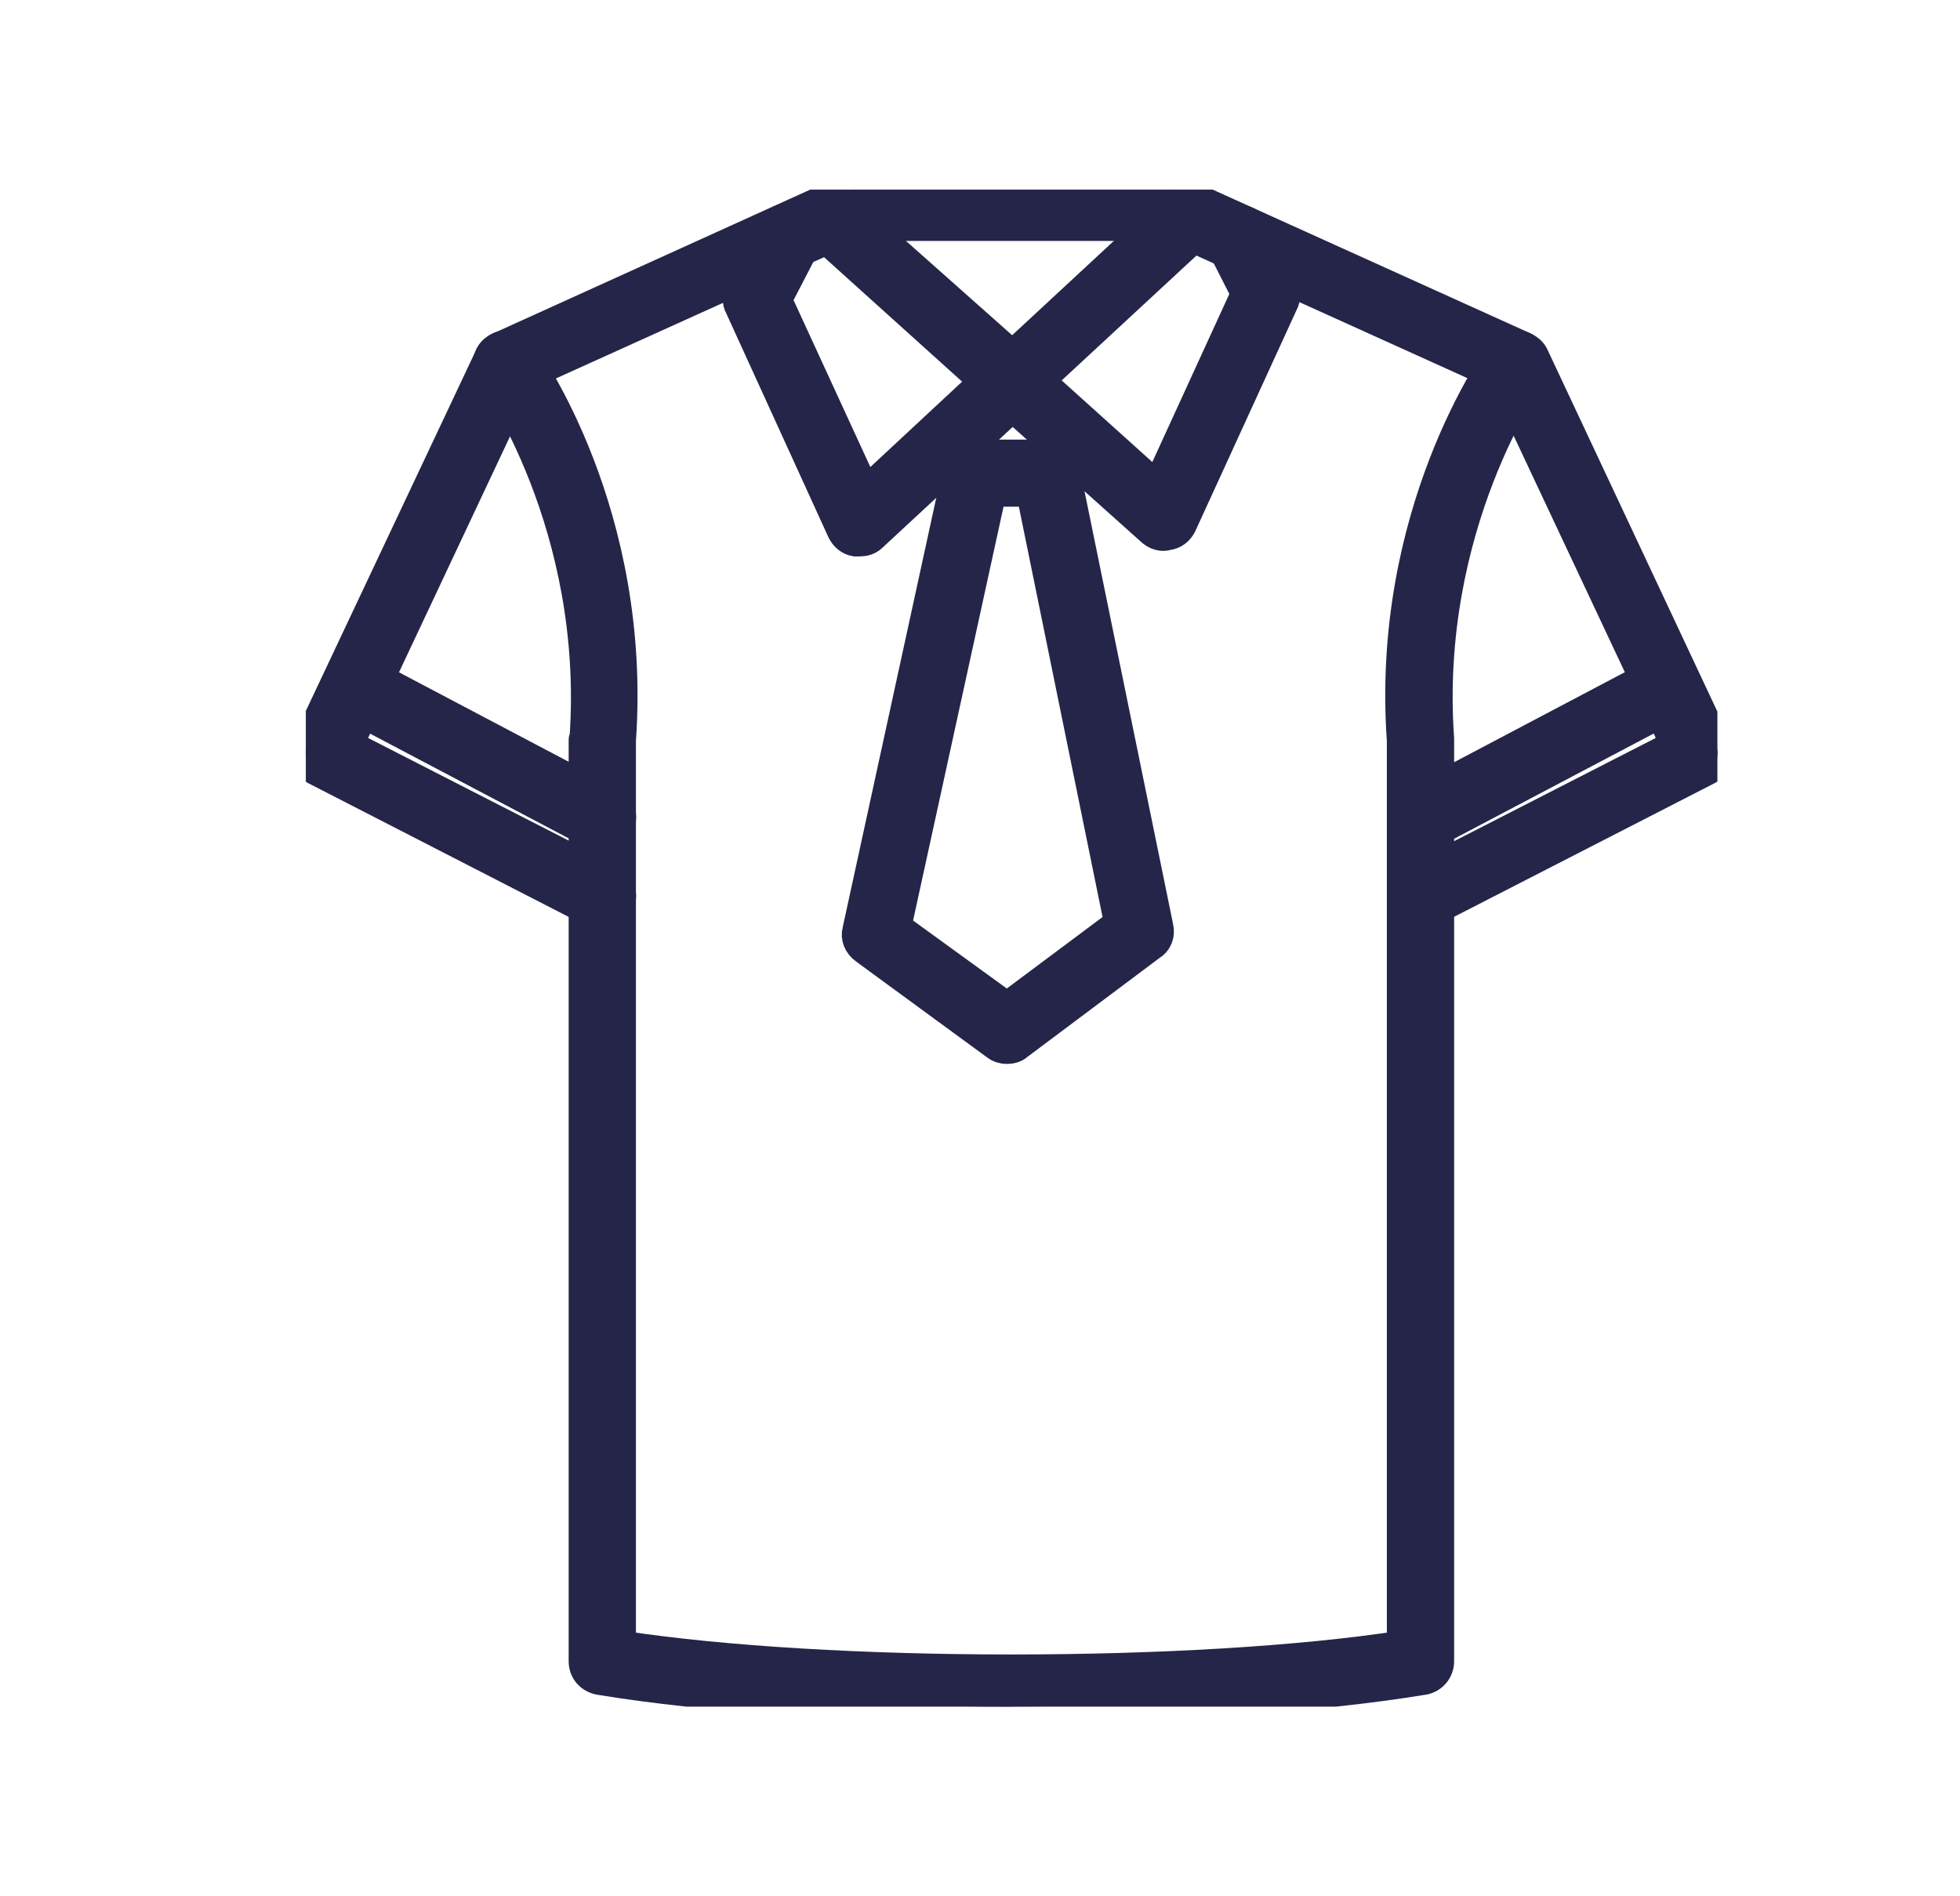
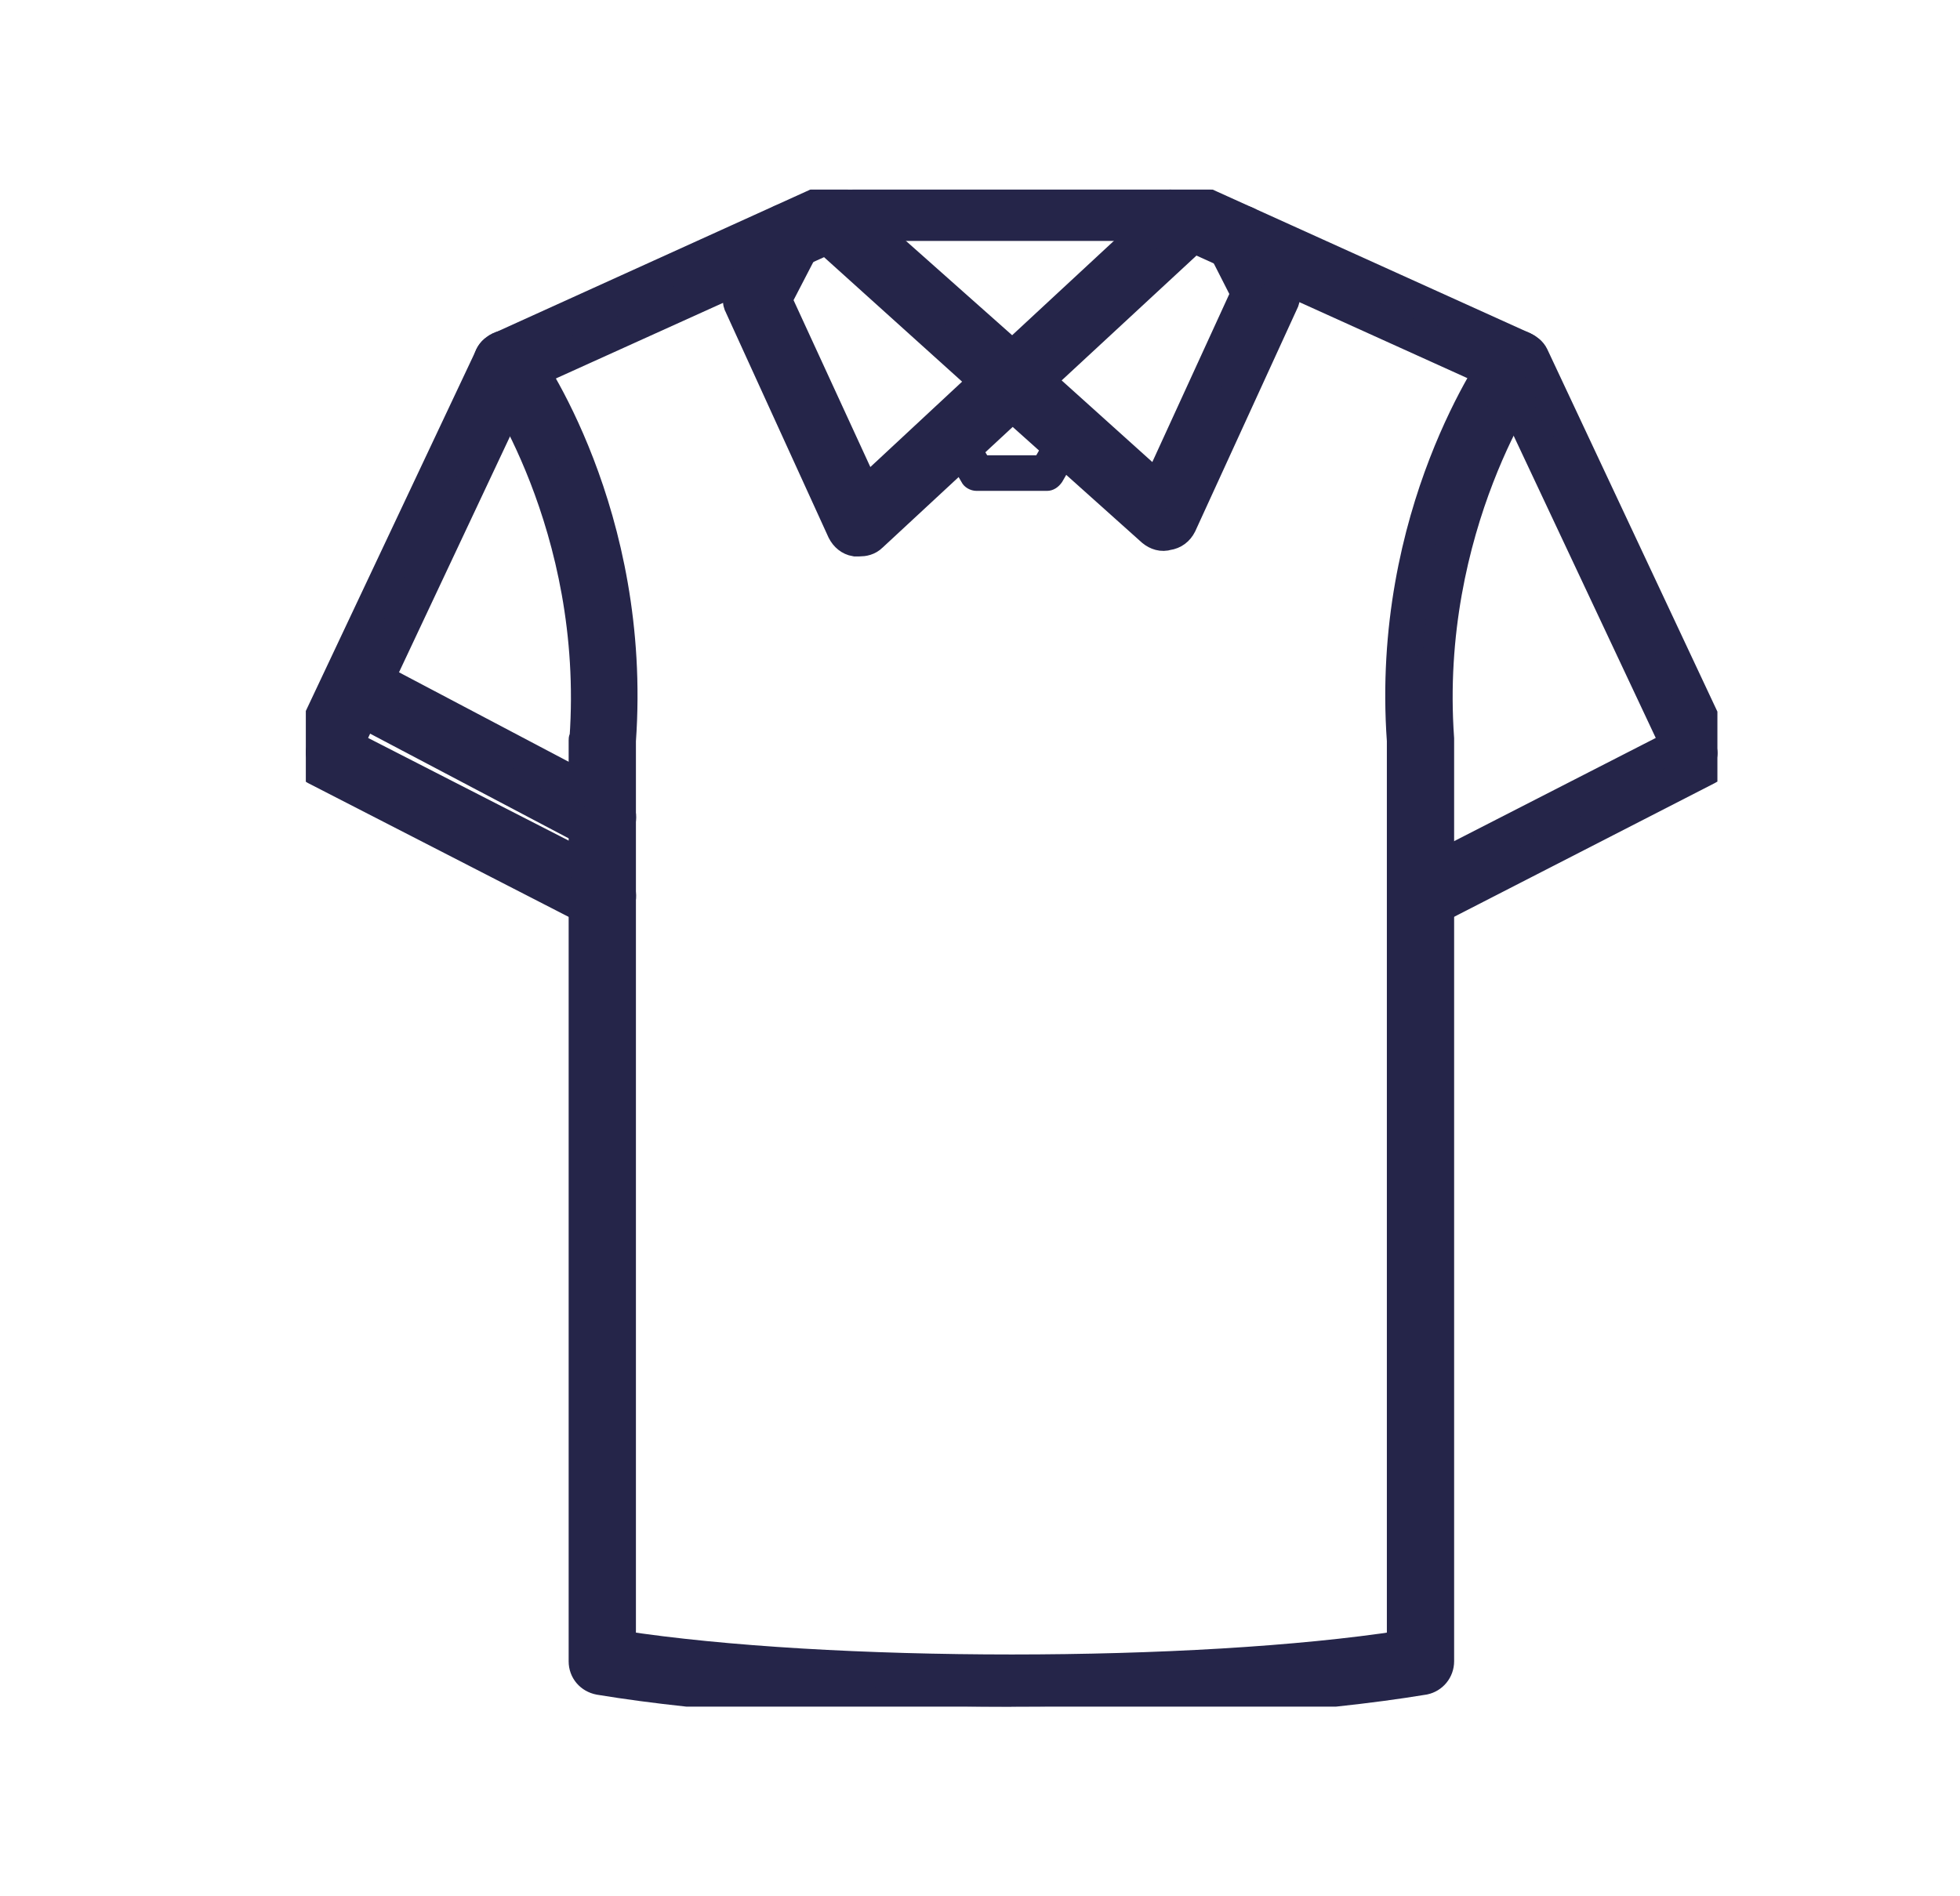
<svg xmlns="http://www.w3.org/2000/svg" width="31" height="30" viewBox="0 0 31 30" fill="none">
  <g clip-path="url(#clip0_280_676)">
    <path fill-rule="evenodd" clip-rule="evenodd" d="M15.996 27C13.599 27 11.188 26.846 9.482 26.564C9.341 26.537 9.244 26.424 9.244 26.283V11.703C9.244 11.703 9.244 11.69 9.257 11.69C9.496 8.301 7.806 5.939 7.79 5.926C7.693 5.799 7.72 5.617 7.847 5.531C7.975 5.434 8.157 5.461 8.243 5.588C8.327 5.686 10.062 8.133 9.808 11.719V26.045C13.092 26.551 18.914 26.551 22.185 26.045V11.717C21.93 8.131 23.679 5.686 23.749 5.586C23.847 5.459 24.018 5.432 24.145 5.529C24.272 5.613 24.3 5.797 24.215 5.924C24.188 5.938 22.51 8.314 22.749 11.688V26.281C22.749 26.422 22.651 26.535 22.523 26.562C20.818 26.844 18.407 26.998 15.996 26.998V27Z" fill="#252549" stroke="#252549" stroke-width="0.5" />
    <path fill-rule="evenodd" clip-rule="evenodd" d="M9.526 13.221C9.482 13.221 9.441 13.207 9.398 13.193L5.48 11.127C5.339 11.057 5.282 10.889 5.366 10.748C5.436 10.607 5.605 10.551 5.746 10.621L9.665 12.688C9.806 12.758 9.849 12.926 9.778 13.066C9.735 13.164 9.637 13.221 9.524 13.221H9.526Z" fill="#252549" stroke="#252549" stroke-width="0.5" />
    <path fill-rule="evenodd" clip-rule="evenodd" d="M9.526 14.459C9.483 14.459 9.441 14.445 9.398 14.432L4.986 12.166C4.859 12.096 4.802 11.928 4.859 11.787L7.763 5.629C7.791 5.572 7.847 5.531 7.904 5.502L13.36 3.027C13.403 3.014 13.444 3 13.488 3H18.52C18.564 3 18.605 3.014 18.634 3.027L24.104 5.502C24.161 5.529 24.217 5.572 24.245 5.629L27.135 11.787C27.206 11.928 27.149 12.096 27.008 12.166L22.596 14.43C22.469 14.5 22.287 14.443 22.216 14.303C22.145 14.162 22.202 13.994 22.343 13.924L26.517 11.787L23.781 5.967L18.466 3.562H13.546L8.231 5.967L5.493 11.787L9.667 13.924C9.794 13.994 9.851 14.162 9.78 14.303C9.737 14.4 9.639 14.457 9.526 14.457V14.459Z" fill="#252549" stroke="#252549" stroke-width="0.5" />
-     <path fill-rule="evenodd" clip-rule="evenodd" d="M22.466 13.221C22.369 13.221 22.269 13.164 22.228 13.066C22.143 12.926 22.2 12.758 22.341 12.688L26.26 10.621C26.401 10.551 26.569 10.607 26.64 10.748C26.71 10.889 26.667 11.057 26.526 11.127L22.608 13.193C22.564 13.207 22.51 13.221 22.466 13.221Z" fill="#252549" stroke="#252549" stroke-width="0.5" />
    <path fill-rule="evenodd" clip-rule="evenodd" d="M13.585 8.553H13.528C13.444 8.539 13.374 8.482 13.331 8.398L11.709 4.842C11.666 4.771 11.682 4.688 11.709 4.604L12.216 3.619C12.287 3.479 12.455 3.422 12.596 3.492C12.737 3.562 12.794 3.73 12.724 3.871L12.273 4.742L13.683 7.807L15.587 6.035L12.937 3.645C12.823 3.547 12.81 3.363 12.91 3.25C13.023 3.137 13.192 3.123 13.305 3.236L16.012 5.641L18.634 3.209C18.748 3.111 18.916 3.111 19.03 3.223C19.128 3.336 19.128 3.518 19.016 3.617L16.421 6.021L18.311 7.723L19.721 4.645L19.341 3.898C19.27 3.758 19.327 3.59 19.468 3.52C19.609 3.449 19.778 3.506 19.848 3.646L20.285 4.504C20.328 4.588 20.328 4.672 20.299 4.758L18.677 8.301C18.634 8.385 18.564 8.441 18.466 8.455C18.381 8.482 18.297 8.455 18.227 8.398L16.014 6.416L13.787 8.482C13.73 8.539 13.66 8.553 13.589 8.553H13.585Z" fill="#252549" stroke="#252549" stroke-width="0.5" />
    <path fill-rule="evenodd" clip-rule="evenodd" d="M16.56 7.766H15.446C15.348 7.766 15.248 7.709 15.207 7.625L14.854 7.02C14.77 6.879 14.827 6.711 14.952 6.641C15.093 6.557 15.262 6.598 15.332 6.738L15.614 7.203H16.39L16.672 6.711C16.756 6.57 16.926 6.527 17.067 6.598C17.195 6.682 17.251 6.852 17.165 6.992L16.799 7.625C16.742 7.709 16.658 7.766 16.56 7.766Z" fill="#252549" />
-     <path fill-rule="evenodd" clip-rule="evenodd" d="M15.926 16.582C15.869 16.582 15.812 16.568 15.757 16.525L13.685 15.008C13.587 14.938 13.544 14.824 13.572 14.727L15.164 7.416C15.191 7.289 15.319 7.205 15.446 7.205H16.56C16.687 7.205 16.799 7.289 16.828 7.43L18.309 14.67C18.336 14.783 18.295 14.895 18.195 14.951L16.094 16.525C16.051 16.568 15.98 16.582 15.926 16.582ZM14.163 14.67L15.926 15.949L17.715 14.613L16.319 7.766H15.671L14.163 14.668V14.67Z" fill="#252549" stroke="#252549" stroke-width="0.5" />
  </g>
  <defs>
    <clipPath id="clip0_280_676">
      <rect width="22.326" height="24" fill="white" transform="translate(4.837 3)" />
    </clipPath>
  </defs>
</svg>